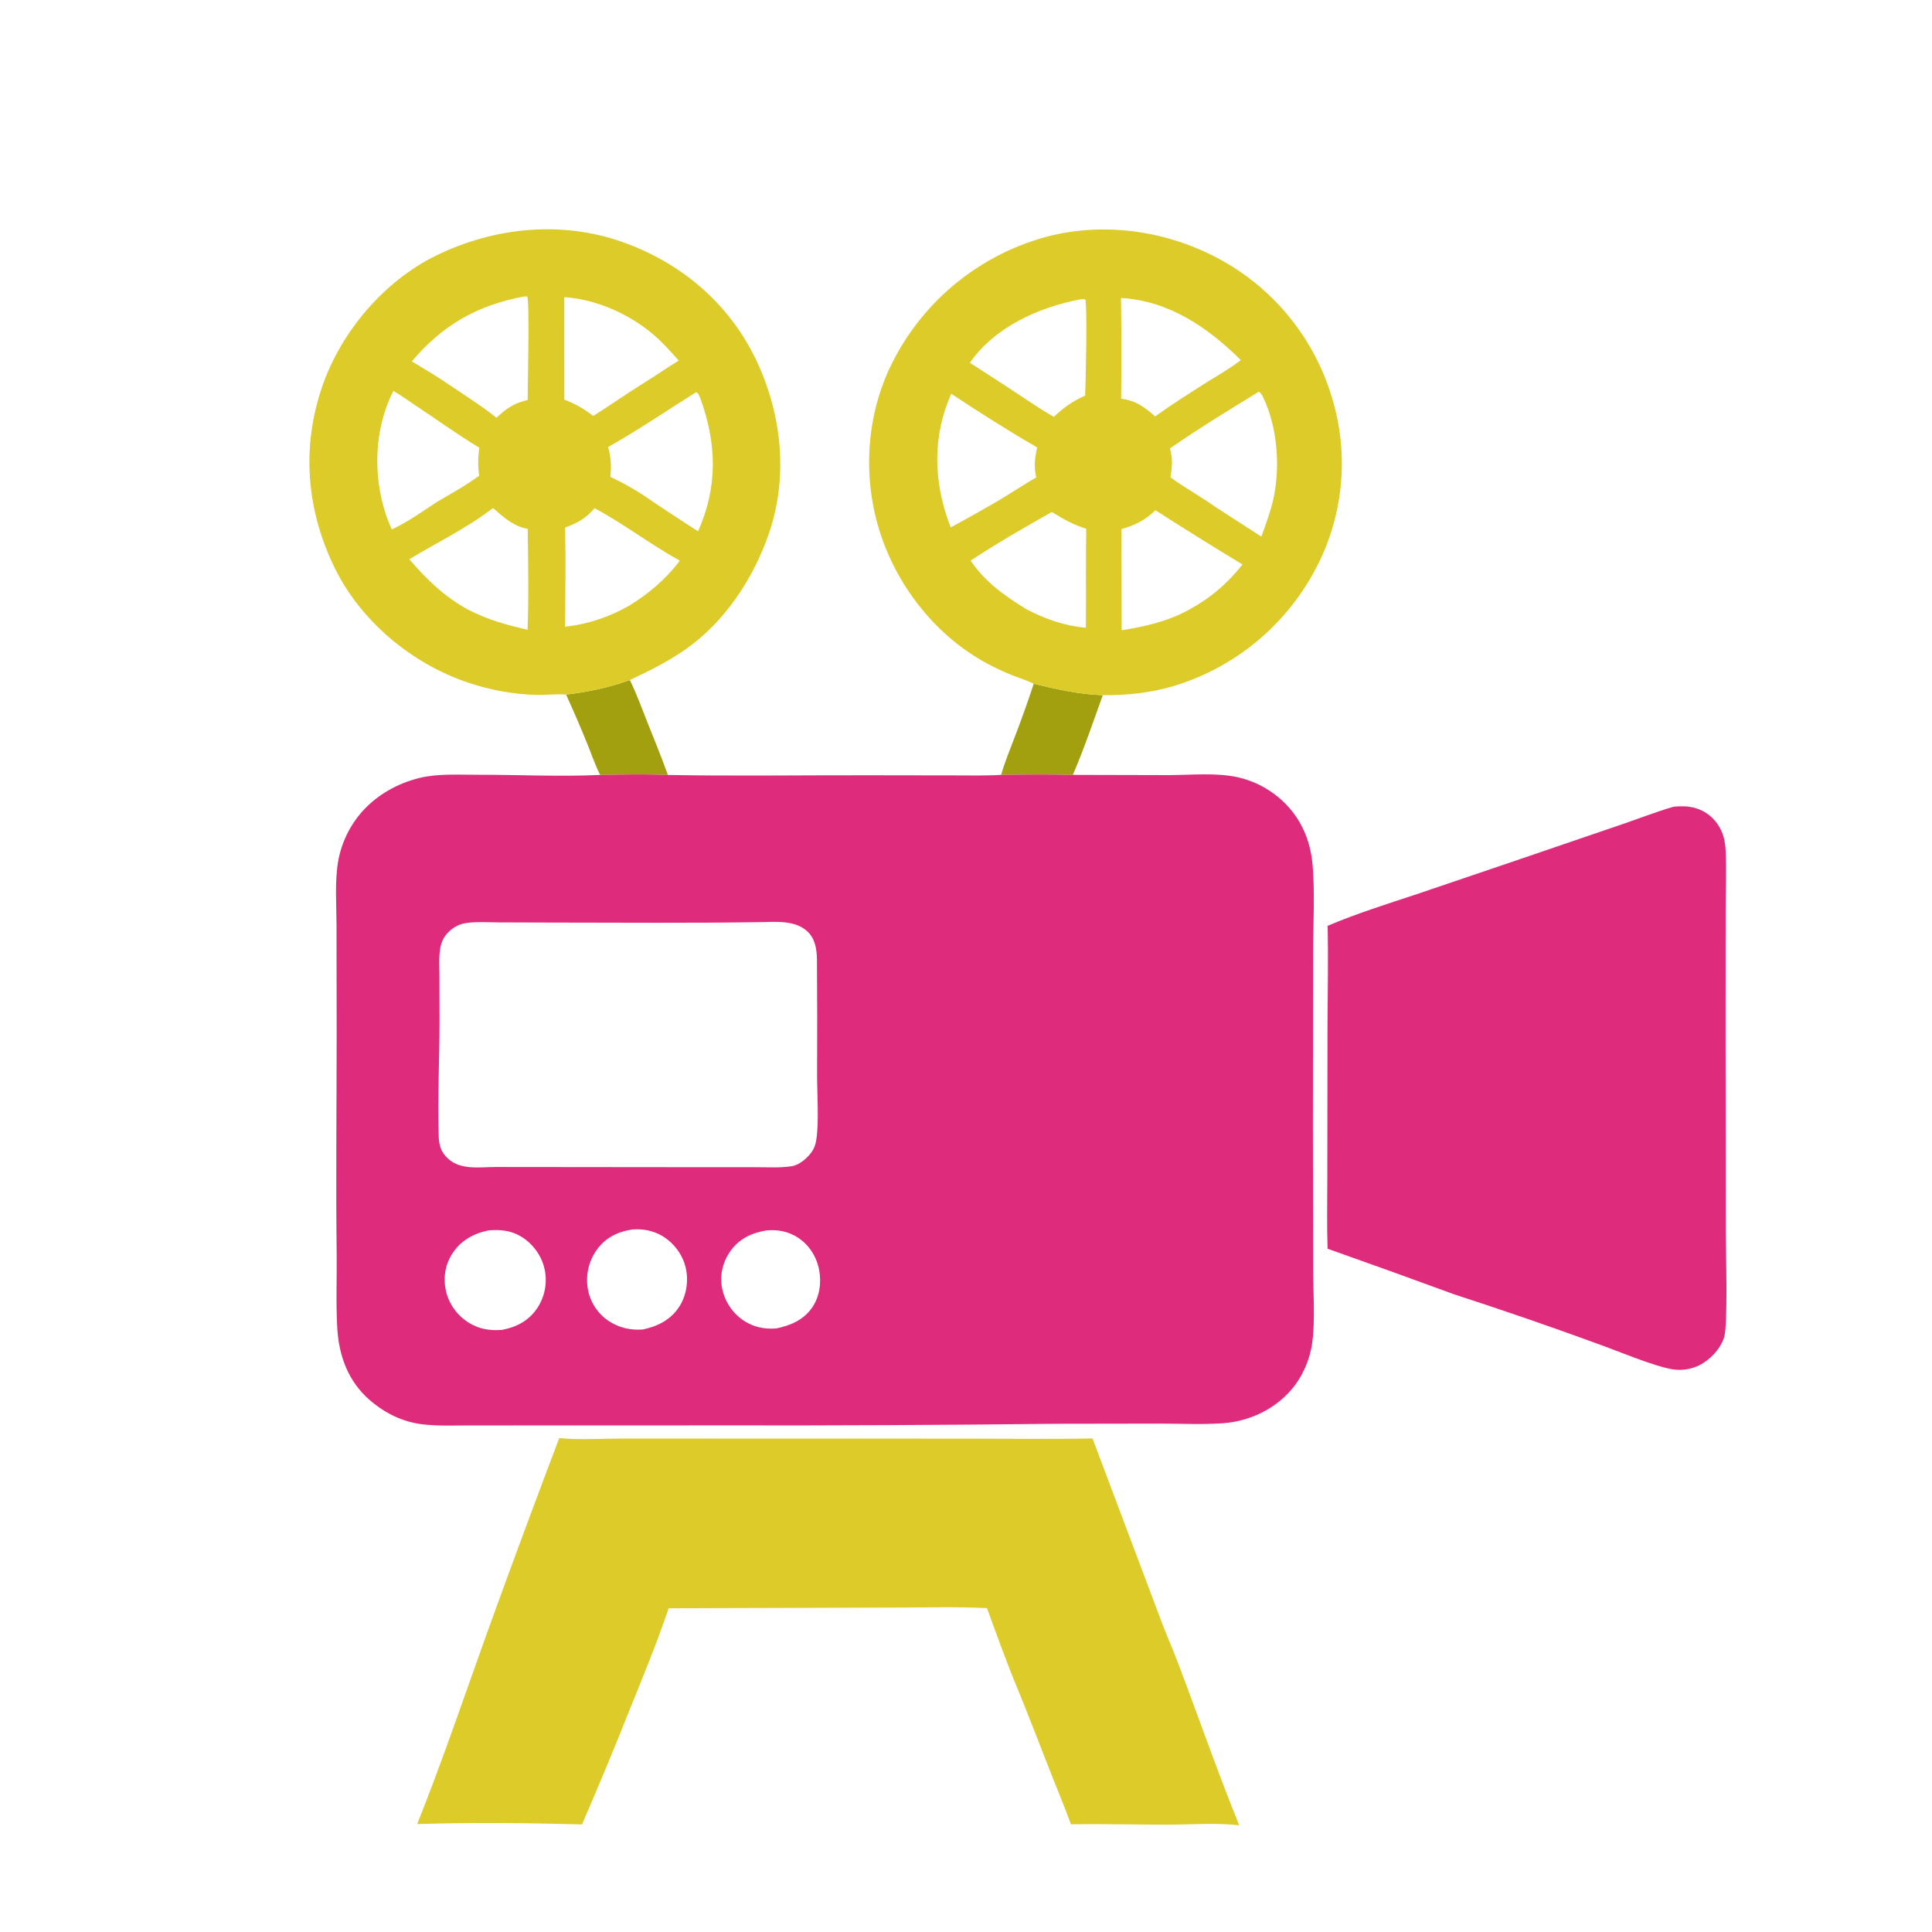
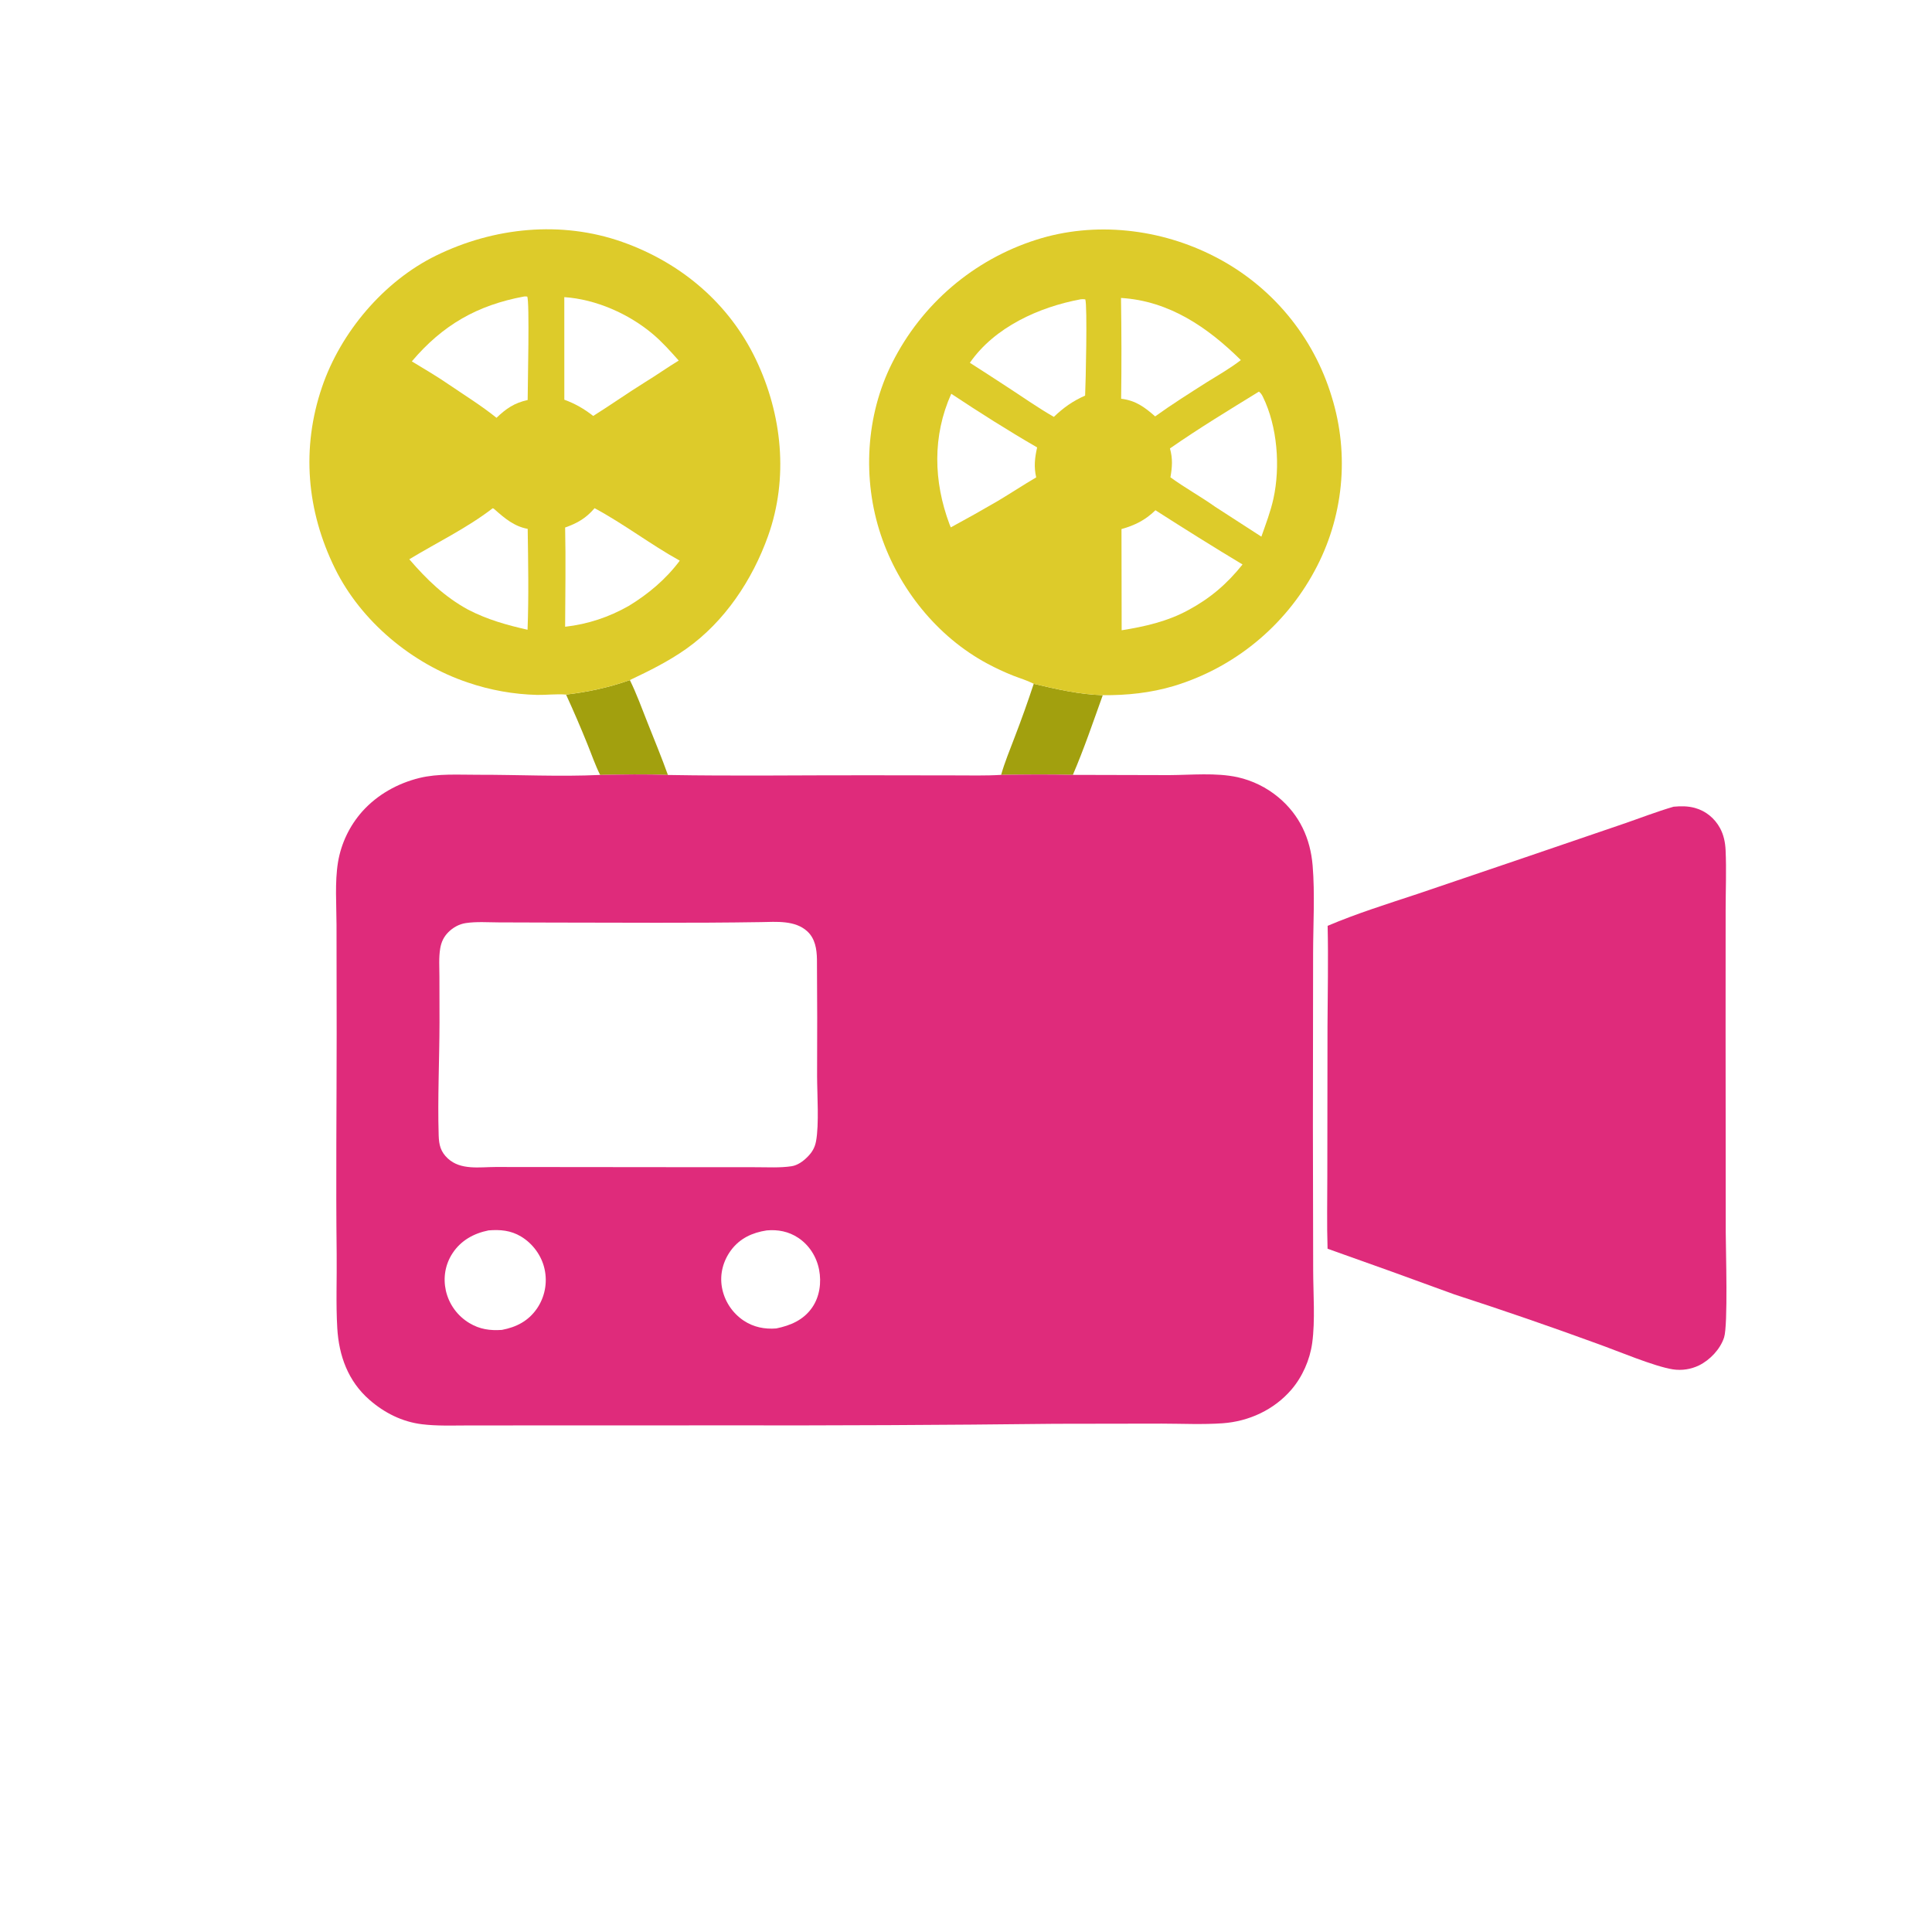
<svg xmlns="http://www.w3.org/2000/svg" width="1024" height="1024">
  <path fill="white" d="M0 0L1024 0L1024 1024L0 1024L0 0Z" />
  <path fill="#A2A00E" d="M300.024 368.147C311.631 366.755 322.807 364.404 333.836 360.449C337.44 367.775 340.251 375.574 343.26 383.162C346.892 392.323 350.685 401.478 354.011 410.754C342.126 410.238 329.986 410.486 318.088 410.733C315.472 405.528 313.518 399.752 311.314 394.348Q305.972 381.117 300.024 368.147Z" />
  <path fill="#A2A00E" d="M547.896 362.436C559.955 365.27 572.048 368.082 584.491 368.462C579.402 382.603 574.574 396.896 568.633 410.704C555.998 410.368 543.255 410.482 530.616 410.699C532.494 404.03 535.298 397.349 537.743 390.857Q543.172 376.773 547.896 362.436Z" />
  <path fill="#DDCB2A" d="M300.024 368.147C295.156 367.709 289.695 368.399 284.736 368.319Q280.042 368.204 275.37 367.731Q270.698 367.259 266.076 366.432Q261.453 365.605 256.907 364.429Q252.361 363.252 247.918 361.733C218.441 351.843 191.385 329.409 177.565 301.343C162.511 270.77 159.627 237.546 170.693 205.104C180.615 176.013 203.475 148.984 231.229 135.413C261.77 120.479 297.431 116.829 329.707 128.197C360.848 139.164 386.437 160.732 400.704 190.659C414.575 219.755 418.032 253.358 407.118 284.009C398.828 307.292 384.111 329.488 363.734 343.892C354.381 350.504 344.16 355.566 333.836 360.449C322.807 364.404 311.631 366.755 300.024 368.147Z" />
  <path fill="white" d="M315.138 269.351C330.657 277.677 344.838 288.612 360.291 297.166C353.005 306.952 343.604 314.851 333.229 321.16C322.669 327.137 311.593 330.819 299.528 332.193C299.607 314.67 299.911 297.113 299.53 279.594C305.981 277.324 310.653 274.637 315.138 269.351Z" />
  <path fill="white" d="M299.089 157.485C315.825 158.611 333.251 166.303 346.027 177.083C351.053 181.323 355.374 186.211 359.737 191.108C353.763 194.718 348.056 198.806 342.08 202.446C332.718 208.251 323.748 214.627 314.413 220.459C309.598 216.69 304.85 213.949 299.105 211.854L299.089 157.485Z" />
-   <path fill="white" d="M208.484 207.214C212.503 209.448 216.394 212.363 220.242 214.91C231.512 222.371 242.503 230.301 254.06 237.314C253.277 242.397 253.245 247.042 253.965 252.13C247.031 257.278 239.282 261.496 231.85 265.887C224.049 270.937 216.096 276.771 207.633 280.594C206.431 277.881 205.336 275.164 204.412 272.343C197.573 251.459 198.402 227.013 208.484 207.214Z" />
  <path fill="white" d="M277.799 157.145C278.344 157.055 278.888 157.149 279.436 157.193C280.771 159.578 279.667 204.785 279.673 212.014C272.61 213.566 268.317 216.52 263.16 221.443C255.248 215.084 246.467 209.614 238.06 203.92C231.686 199.502 224.901 195.57 218.276 191.538C234.638 172.234 252.954 161.748 277.799 157.145Z" />
-   <path fill="white" d="M368.925 207.89L369.645 208.184C370.23 208.981 370.651 209.672 370.997 210.606C379.907 234.697 380.593 257.887 369.999 281.585C361.982 276.585 354.167 271.245 346.268 266.062C339.394 261.141 331.207 256.305 323.505 252.783C324.092 247.137 323.859 242.387 322.331 236.927C338.256 227.997 353.45 217.578 368.925 207.89Z" />
  <path fill="white" d="M261.126 269.397C261.836 269.616 261.55 269.452 262.164 269.997C267.428 274.668 272.557 279.027 279.69 280.308C279.939 298.102 280.29 315.993 279.615 333.778C268.51 331.271 258.298 328.397 248.13 323.142C235.544 316.267 226.225 307.192 216.93 296.426C231.559 287.561 247.588 279.849 261.126 269.397Z" />
  <path fill="#DDCB2A" d="M547.896 362.436C547.765 362.367 547.635 362.297 547.503 362.231C544.186 360.551 540.543 359.495 537.083 358.136Q530.006 355.335 523.303 351.73C496.652 337.431 476.387 311.988 466.868 283.547C456.985 254.017 458.821 220.167 472.929 192.23Q473.651 190.792 474.408 189.373Q475.166 187.953 475.958 186.553Q476.751 185.153 477.578 183.773Q478.405 182.393 479.266 181.034Q480.128 179.675 481.022 178.338Q481.917 177.001 482.845 175.686Q483.773 174.372 484.733 173.081Q485.694 171.79 486.686 170.523Q487.678 169.257 488.702 168.015Q489.725 166.774 490.779 165.558Q491.833 164.343 492.917 163.154Q494.001 161.965 495.114 160.803Q496.227 159.642 497.369 158.508Q498.511 157.375 499.681 156.27Q500.851 155.165 502.047 154.09Q503.244 153.015 504.468 151.97Q505.691 150.925 506.94 149.91Q508.189 148.896 509.463 147.913Q510.736 146.93 512.034 145.98Q513.332 145.029 514.653 144.111Q515.975 143.192 517.318 142.307Q518.662 141.422 520.027 140.571Q521.392 139.72 522.778 138.903Q524.164 138.086 525.57 137.304Q526.976 136.521 528.401 135.774Q529.826 135.027 531.27 134.316Q532.713 133.605 534.173 132.93Q535.634 132.255 537.11 131.616Q538.587 130.978 540.08 130.376Q541.572 129.775 543.079 129.211Q544.585 128.646 546.106 128.12Q547.626 127.593 549.159 127.105C580.271 117.116 615.209 121.179 644.044 136.117Q645.423 136.826 646.784 137.57Q648.145 138.313 649.486 139.091Q650.828 139.868 652.15 140.679Q653.472 141.49 654.773 142.334Q656.074 143.177 657.353 144.054Q658.633 144.93 659.89 145.838Q661.147 146.746 662.381 147.685Q663.615 148.624 664.824 149.594Q666.034 150.564 667.22 151.564Q668.405 152.564 669.564 153.594Q670.724 154.623 671.858 155.681Q672.991 156.739 674.098 157.826Q675.205 158.912 676.284 160.026Q677.363 161.139 678.413 162.28Q679.464 163.42 680.486 164.587Q681.508 165.753 682.5 166.945Q683.492 168.136 684.454 169.353Q685.416 170.569 686.347 171.809Q687.278 173.049 688.178 174.312Q689.078 175.575 689.946 176.86Q690.813 178.145 691.649 179.452Q692.484 180.758 693.286 182.085Q694.088 183.412 694.857 184.759Q695.626 186.106 696.36 187.472Q697.095 188.837 697.795 190.221Q698.495 191.604 699.16 193.005Q699.826 194.406 700.455 195.823Q701.085 197.24 701.679 198.672Q702.273 200.105 702.831 201.552Q703.389 202.999 703.911 204.459Q704.432 205.919 704.917 207.392Q705.401 208.865 705.849 210.35Q706.29 211.773 706.695 213.207Q707.101 214.641 707.47 216.085Q707.84 217.528 708.173 218.98Q708.506 220.433 708.803 221.893Q709.1 223.353 709.361 224.82Q709.621 226.287 709.845 227.761Q710.069 229.234 710.255 230.712Q710.442 232.19 710.592 233.673Q710.742 235.155 710.855 236.641Q710.968 238.127 711.043 239.615Q711.119 241.103 711.157 242.593Q711.196 244.082 711.197 245.572Q711.199 247.063 711.163 248.552Q711.127 250.042 711.054 251.53Q710.981 253.018 710.87 254.504Q710.76 255.99 710.613 257.473Q710.465 258.956 710.281 260.435Q710.097 261.913 709.876 263.387Q709.655 264.86 709.397 266.328Q709.139 267.795 708.844 269.256Q708.55 270.717 708.219 272.17Q707.888 273.623 707.521 275.067Q707.154 276.511 706.752 277.946Q706.349 279.38 705.91 280.804Q705.471 282.228 704.997 283.641Q704.523 285.054 704.014 286.454Q703.505 287.854 702.961 289.242Q702.417 290.629 701.839 292.002Q701.26 293.375 700.648 294.734Q700.035 296.092 699.389 297.435Q698.743 298.777 698.063 300.103Q697.384 301.429 696.671 302.738Q695.938 304.094 695.172 305.431Q694.407 306.768 693.609 308.087Q692.811 309.405 691.981 310.703Q691.151 312.002 690.29 313.28Q689.428 314.557 688.536 315.814Q687.644 317.07 686.721 318.305Q685.799 319.539 684.846 320.751Q683.894 321.962 682.912 323.15Q681.93 324.338 680.92 325.501Q679.91 326.665 678.871 327.804Q677.833 328.942 676.767 330.055Q675.701 331.168 674.609 332.255Q673.516 333.342 672.397 334.401Q671.278 335.461 670.134 336.493Q668.99 337.525 667.821 338.529Q666.652 339.533 665.458 340.508Q664.265 341.484 663.048 342.429Q661.832 343.375 660.592 344.291Q659.353 345.207 658.092 346.092Q656.83 346.977 655.548 347.832Q654.265 348.686 652.962 349.509Q651.659 350.332 650.337 351.122Q649.014 351.913 647.672 352.672Q646.331 353.43 644.971 354.155Q643.612 354.881 642.235 355.573Q640.858 356.265 639.464 356.923Q638.071 357.581 636.662 358.205Q635.253 358.829 633.829 359.419Q632.406 360.009 630.968 360.563Q629.53 361.118 628.079 361.637Q626.629 362.157 625.165 362.641Q623.702 363.125 622.228 363.573C609.89 367.261 597.321 368.566 584.491 368.462C572.048 368.082 559.955 365.27 547.896 362.436Z" />
  <path fill="white" d="M504.187 208.708C518.978 218.524 534.329 228.247 549.702 237.14C548.455 242.649 547.913 247.451 549.204 253.034C542.317 257.061 535.63 261.489 528.769 265.579Q516.47 272.752 503.943 279.521C503.704 278.982 503.474 278.451 503.267 277.898C494.769 255.186 494.152 231.06 504.187 208.708Z" />
  <path fill="white" d="M572.755 158.639C573.705 158.52 574.292 158.553 575.225 158.672C576.39 161.807 575.46 203.363 575.134 209.67C568.623 212.561 563.703 216.026 558.564 220.958C549.919 216.014 541.59 210.09 533.215 204.677Q523.667 198.426 514.051 192.28C527.197 173.313 550.765 162.74 572.755 158.639Z" />
-   <path fill="white" d="M557.36 271.424C558.057 271.66 557.759 271.516 558.437 271.943C564.088 275.5 569.346 278.245 575.723 280.26C575.44 297.73 575.701 315.234 575.544 332.711C564.324 331.781 553.8 328.061 543.898 322.839C532.212 315.572 522.351 308.663 514.434 297.141C528.35 287.925 542.858 279.672 557.36 271.424Z" />
  <path fill="white" d="M594.154 157.924C619.673 159.453 640.109 173.494 657.679 190.859C652.037 195.2 645.782 198.802 639.726 202.535C630.477 208.42 621.154 214.303 612.25 220.699C606.636 215.754 601.927 212.274 594.23 211.338Q594.574 184.63 594.154 157.924Z" />
  <path fill="white" d="M612.406 270.44C627.62 280.18 643.079 289.878 658.566 299.183C650.322 309.522 641.376 317.167 629.717 323.414C618.769 329.375 606.706 332.119 594.501 334.051L594.41 280.416C601.511 278.437 607.144 275.615 612.406 270.44Z" />
  <path fill="white" d="M667.254 207.566C668.271 208.319 668.845 209.26 669.394 210.384C677.093 226.132 678.656 247.395 674.941 264.32C673.437 271.172 670.871 277.828 668.555 284.439L644.036 268.585C636.34 263.117 628.017 258.567 620.354 252.979C621.303 247.484 621.633 243.131 620.099 237.678C635.352 227.054 651.42 217.305 667.254 207.566Z" />
-   <path fill="#DDCB2A" d="M296.412 762.217C307.243 763.303 318.96 762.458 329.876 762.445L392.468 762.478L512.464 762.503C534.651 762.505 556.883 762.831 579.063 762.405L615.902 860.269C618.615 867.337 621.668 874.271 624.351 881.349C635.218 910.016 645.301 939.017 656.82 967.429C644.708 966.057 631.747 967.062 619.544 967.089C602.224 967.128 584.919 966.651 567.6 966.892C564.355 957.84 560.555 948.914 557.045 939.954C551.233 925.119 545.546 910.266 539.507 895.518C533.598 881.351 528.398 866.752 523.1 852.339C506.404 851.514 489.471 852.086 472.743 852.046L354.402 852.413C348.346 870.351 341.266 887.523 334.192 905.044Q321.827 936.214 308.476 966.975C279.491 966.214 250.089 965.883 221.112 966.802C234.426 933.481 246.001 899.337 258.107 865.557Q276.839 813.731 296.412 762.217Z" />
  <path fill="#DF2B7B" d="M887.042 427.573C890.88 427.219 894.586 427.191 898.334 428.221C904.097 429.805 908.79 433.67 911.641 438.903C913.601 442.5 914.416 446.525 914.602 450.585C915.084 461.163 914.629 471.958 914.624 482.56L914.598 546.118L914.681 653.468C914.695 662.433 915.943 702.279 913.8 708.879C911.778 715.106 906.277 720.886 900.457 723.715Q899.661 724.098 898.839 724.42Q898.017 724.742 897.173 725.002Q896.329 725.262 895.469 725.459Q894.608 725.656 893.735 725.788Q892.862 725.92 891.981 725.987Q891.101 726.054 890.218 726.055Q889.335 726.056 888.454 725.991Q887.573 725.927 886.7 725.797C876.798 724.265 857.285 715.99 846.757 712.238Q809.035 698.461 770.838 686.064Q737.311 673.755 703.638 661.852C703.215 648.929 703.519 635.9 703.508 622.967L703.601 543.947C703.687 526.212 704.073 508.435 703.674 490.703C719.235 484.114 735.377 479.077 751.398 473.769L805.396 455.443L860.502 436.627C869.329 433.603 878.082 430.176 887.042 427.573Z" />
  <path fill="#DF2B7B" d="M530.616 410.699C543.255 410.482 555.998 410.368 568.633 410.704L619.797 410.829C631.458 410.759 644.455 409.455 655.875 411.916Q657.363 412.247 658.829 412.666Q660.295 413.085 661.734 413.59Q663.173 414.096 664.579 414.685Q665.985 415.275 667.354 415.947Q668.722 416.618 670.049 417.37Q671.375 418.122 672.655 418.952Q673.934 419.781 675.162 420.684Q676.391 421.588 677.563 422.563C688.789 431.925 694.521 444.343 695.725 458.783C696.966 473.676 695.997 490.197 695.972 505.241L695.864 597.05L696.009 673.341C696.034 685.433 697.129 699.946 695.496 711.801C694.265 720.737 690.313 729.746 684.419 736.59C675.239 747.249 661.919 753.38 648.04 754.361C637.385 755.114 626.45 754.563 615.757 754.55L559.248 754.64Q471.274 755.646 383.293 755.476L278.597 755.502L247.358 755.525C239.477 755.534 231.487 755.846 223.653 754.882C213.136 753.589 203.727 748.849 195.782 741.905C184.497 732.042 179.623 718.615 178.763 703.935C178 690.904 178.595 677.659 178.441 664.598C177.982 625.624 178.43 586.674 178.438 547.699L178.361 490.164C178.341 479.371 177.423 467.632 179.143 456.992Q179.456 455.124 179.899 453.283Q180.342 451.441 180.914 449.636Q181.485 447.83 182.182 446.069Q182.878 444.308 183.697 442.6Q184.515 440.892 185.452 439.246Q186.388 437.599 187.437 436.023Q188.487 434.446 189.645 432.947Q190.802 431.448 192.062 430.034C200.027 421.181 210.73 415.194 222.252 412.356C232.169 409.914 243.071 410.672 253.227 410.647C274.782 410.596 296.56 411.737 318.088 410.733C329.986 410.486 342.126 410.238 354.011 410.754C389.345 411.376 424.773 410.854 460.12 410.912L505.962 410.977C514.149 410.96 522.448 411.21 530.616 410.699Z" />
  <path fill="white" d="M406.341 652.148C412.302 651.603 417.982 652.703 423.025 656.035C428.907 659.923 432.819 666.113 434.144 673.004C435.444 679.77 434.447 687.22 430.493 692.964C425.904 699.628 419.01 702.55 411.415 704.103C405.326 704.597 399.426 703.43 394.265 700.018Q393.694 699.64 393.143 699.233Q392.593 698.826 392.063 698.392Q391.534 697.958 391.027 697.498Q390.521 697.037 390.038 696.551Q389.555 696.066 389.098 695.556Q388.641 695.047 388.21 694.514Q387.779 693.982 387.376 693.429Q386.973 692.876 386.599 692.302Q386.224 691.729 385.879 691.138Q385.534 690.546 385.22 689.938Q384.906 689.33 384.622 688.707Q384.339 688.083 384.088 687.446Q383.837 686.809 383.619 686.16Q383.401 685.511 383.216 684.852Q383.031 684.193 382.879 683.525Q382.728 682.858 382.611 682.183C381.427 675.27 383.277 668.328 387.412 662.714C392.109 656.337 398.752 653.311 406.341 652.148Z" />
-   <path fill="white" d="M335.042 651.656C340.666 651.198 346.142 652.201 351.034 655.103C357.247 658.79 361.991 665.19 363.523 672.268C364.997 679.072 363.828 686.682 360.038 692.543C355.487 699.582 348.559 702.995 340.656 704.661C334.08 705.104 328.12 703.806 322.543 700.097Q322.007 699.738 321.489 699.352Q320.972 698.966 320.474 698.554Q319.977 698.142 319.501 697.706Q319.025 697.27 318.571 696.81Q318.118 696.35 317.689 695.868Q317.259 695.386 316.854 694.883Q316.45 694.38 316.071 693.857Q315.692 693.334 315.34 692.793Q314.988 692.252 314.664 691.693Q314.34 691.135 314.044 690.561Q313.749 689.987 313.483 689.399Q313.216 688.811 312.98 688.21Q312.744 687.609 312.539 686.997Q312.333 686.385 312.159 685.763Q311.984 685.141 311.842 684.512Q311.699 683.882 311.588 683.246Q311.465 682.562 311.377 681.873Q311.289 681.184 311.236 680.492Q311.183 679.799 311.165 679.105Q311.147 678.41 311.164 677.716Q311.182 677.021 311.234 676.329Q311.287 675.636 311.375 674.947Q311.462 674.258 311.585 673.574Q311.707 672.89 311.864 672.214Q312.021 671.537 312.213 670.869Q312.404 670.201 312.629 669.544Q312.853 668.887 313.111 668.242Q313.369 667.597 313.659 666.965Q313.949 666.334 314.271 665.719Q314.593 665.103 314.946 664.505Q315.298 663.906 315.681 663.326Q316.064 662.747 316.475 662.187C321.144 655.837 327.435 652.838 335.042 651.656Z" />
  <path fill="white" d="M258.929 652.134C265.106 651.639 270.7 652.098 276.166 655.385C282.412 659.141 287.138 665.59 288.65 672.727Q288.796 673.396 288.908 674.071Q289.019 674.746 289.096 675.427Q289.173 676.107 289.215 676.79Q289.257 677.473 289.265 678.157Q289.272 678.842 289.244 679.526Q289.217 680.21 289.154 680.891Q289.091 681.573 288.994 682.251Q288.897 682.928 288.765 683.6Q288.633 684.272 288.468 684.936Q288.302 685.6 288.102 686.255Q287.903 686.909 287.67 687.553Q287.437 688.197 287.172 688.828Q286.907 689.459 286.61 690.076Q286.313 690.692 285.985 691.293Q285.656 691.894 285.298 692.477Q284.94 693.06 284.552 693.624C279.977 700.198 273.689 703.418 266.026 704.875C259.814 705.317 254.285 704.57 248.849 701.297Q248.259 700.947 247.688 700.568Q247.117 700.188 246.566 699.78Q246.015 699.372 245.485 698.937Q244.955 698.501 244.448 698.039Q243.941 697.577 243.459 697.09Q242.976 696.603 242.519 696.092Q242.061 695.581 241.631 695.048Q241.2 694.514 240.797 693.959Q240.394 693.405 240.019 692.83Q239.645 692.256 239.3 691.663Q238.956 691.07 238.642 690.46Q238.327 689.851 238.045 689.226Q237.762 688.601 237.512 687.963Q237.261 687.324 237.043 686.674Q236.825 686.024 236.641 685.363Q236.457 684.703 236.306 684.034C234.81 677.162 235.958 670.226 239.808 664.31C244.251 657.485 251.09 653.713 258.929 652.134Z" />
  <path fill="white" d="M403.279 488.737C411.444 488.598 421.456 487.662 427.926 493.673C432.062 497.515 432.911 503.086 433 508.467Q433.233 539.421 433.072 570.376C433.093 579.944 434.202 596.018 432.507 604.936C431.853 608.374 430.399 610.767 427.935 613.242C425.716 615.471 422.742 617.643 419.557 618.125C413.445 619.051 406.87 618.641 400.688 618.646L369.826 618.635L262.657 618.532C254.148 618.552 244.155 620.308 237.389 614.041C233.53 610.467 232.662 606.859 232.507 601.772C231.902 581.908 232.911 561.783 232.945 541.891L232.901 517.761C232.89 512.844 232.504 507.535 233.326 502.672C233.903 499.265 235.193 496.529 237.641 494.071C240.135 491.566 243.363 489.784 246.874 489.255C252.519 488.404 258.643 488.863 264.341 488.888L293.036 488.98C329.771 489 366.551 489.321 403.279 488.737Z" />
</svg>